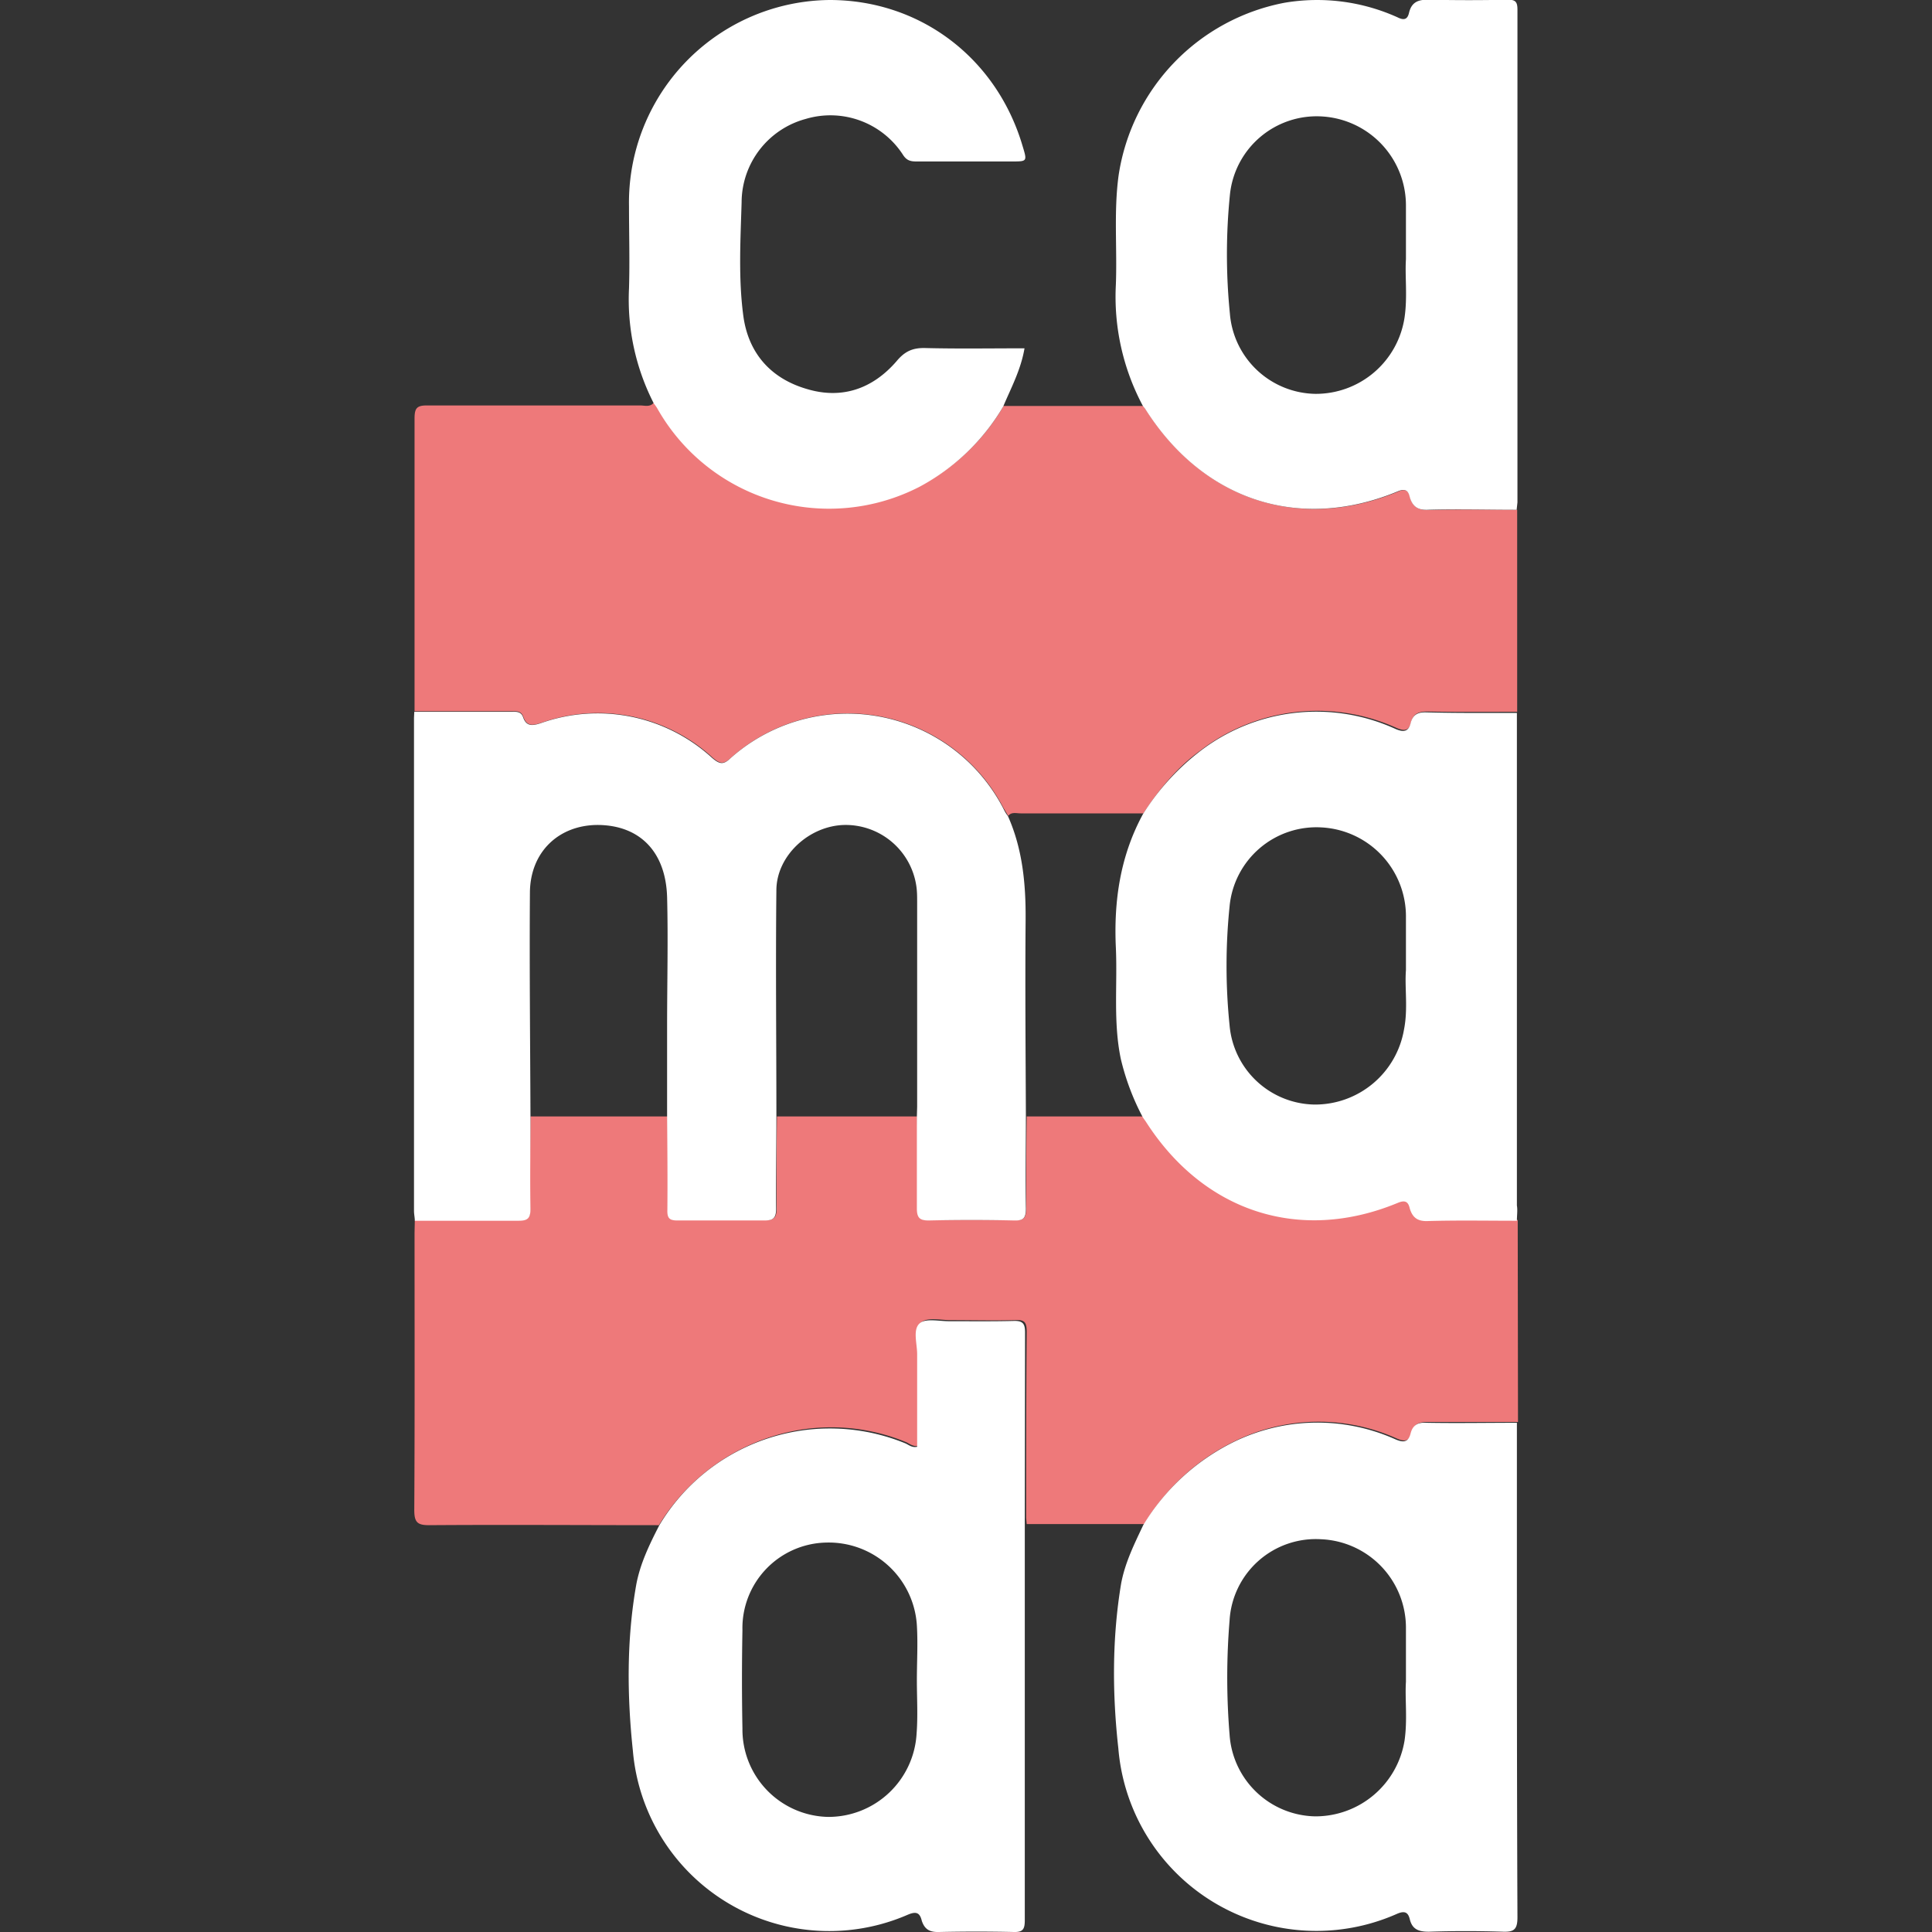
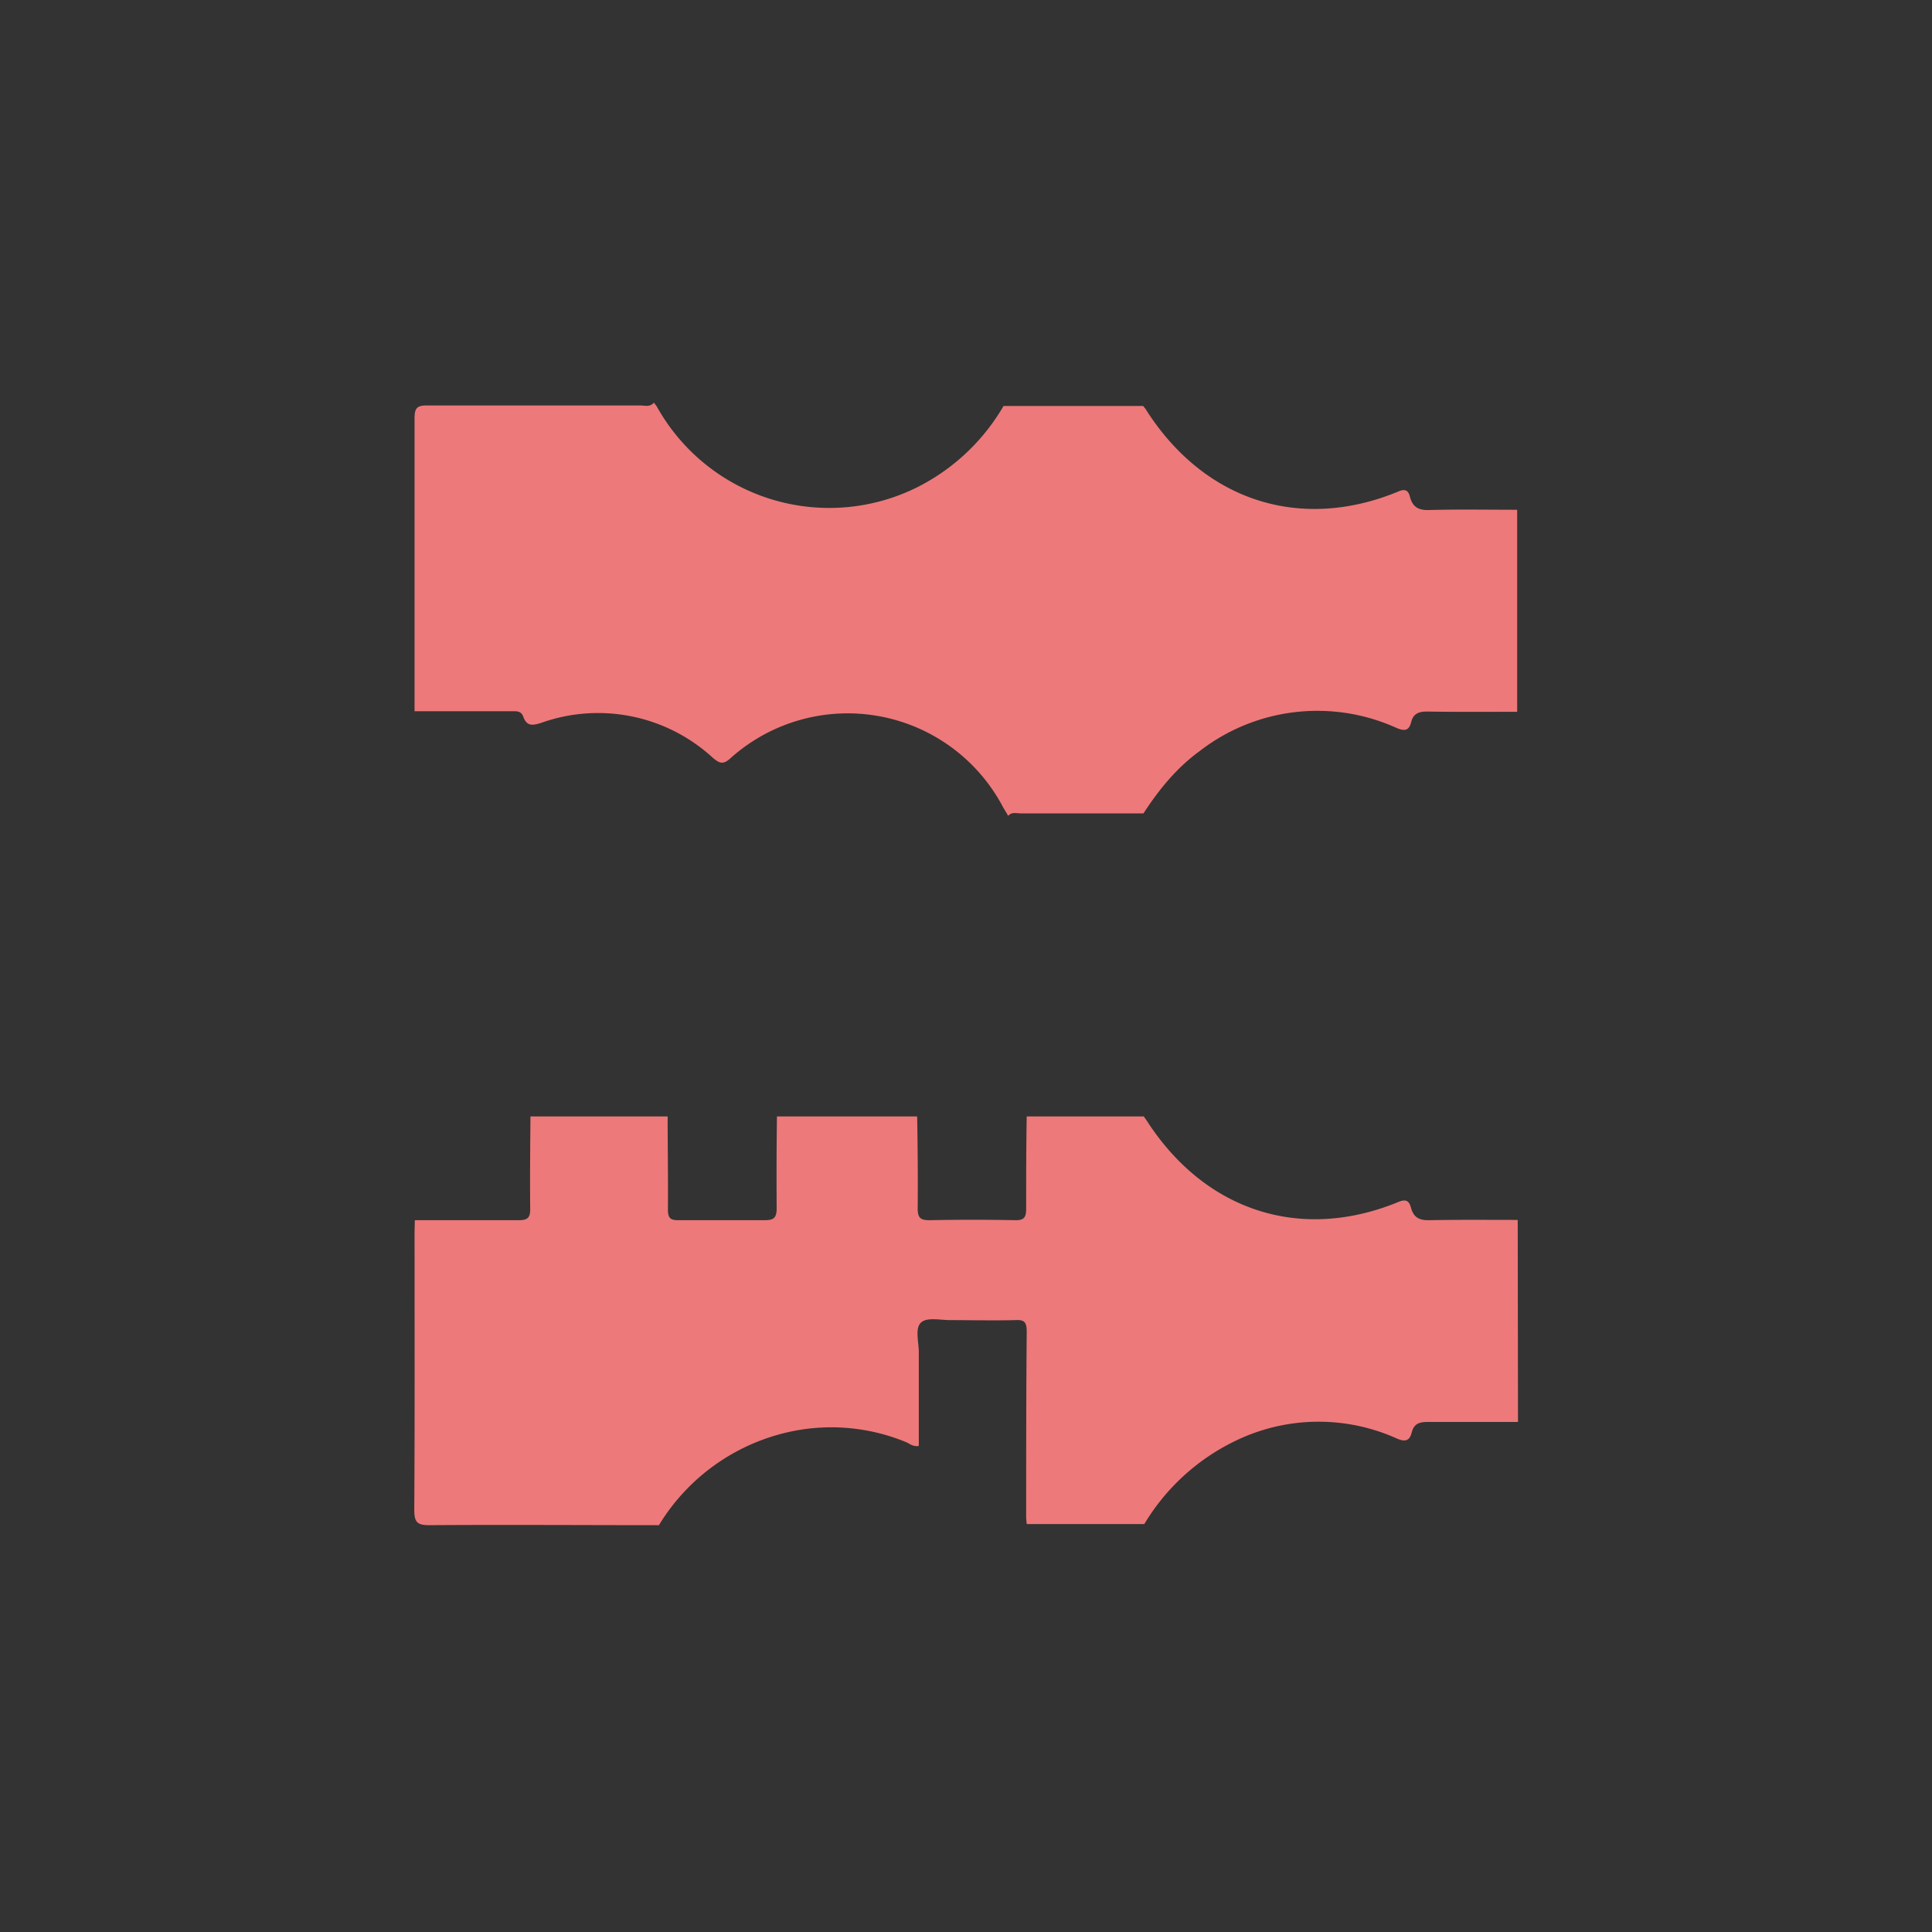
<svg xmlns="http://www.w3.org/2000/svg" width="70" height="70" fill="none">
  <rect width="100%" height="100%" fill="#333333" stroke="none" />
  <path fill="#EE797A" d="M36.36 14.71h5.06l.08.1c2.1 3.33 5.6 4.47 9.16 3 .29-.13.38 0 .43.21.1.36.32.47.68.46 1.07-.03 2.13-.01 3.2-.01v7.32c-1.08 0-2.18.01-3.26-.01-.3 0-.5.07-.58.38-.08.32-.24.34-.54.21a6.96 6.96 0 0 0-7.12.84c-.84.61-1.48 1.4-2.04 2.26h-4.45c-.16 0-.33-.06-.45.09l-.18-.3a6.36 6.36 0 0 0-9.87-1.8c-.28.26-.41.2-.66-.01a6.14 6.14 0 0 0-6.21-1.26c-.32.1-.52.13-.65-.22-.08-.23-.27-.2-.44-.2h-3.5v-10.6c0-.38.08-.48.45-.48h7.72c.17 0 .36.07.5-.1.05.06.1.12.13.18a7.15 7.15 0 0 0 9.5 2.84 7.54 7.54 0 0 0 3.04-2.9ZM23.88 55.26c-2.78 0-5.55-.02-8.34 0-.42 0-.53-.11-.53-.55.02-3.35.01-6.7.01-10.05l.01-.45h3.76c.32 0 .43-.08.42-.43-.01-1.11 0-2.22.01-3.33h4.97c0 1.12.02 2.25.01 3.37 0 .3.08.39.36.39h3.15c.32 0 .43-.08.43-.43a163 163 0 0 1 .01-3.33h5.08c.02 1.11.03 2.22.02 3.33 0 .35.1.43.43.43 1.03-.02 2.06-.02 3.1 0 .34.01.4-.12.4-.43 0-1.11 0-2.22.02-3.33h4.24l.1.14c2.12 3.3 5.6 4.42 9.15 2.95.28-.11.37 0 .43.21.1.37.31.47.68.46 1.06-.02 2.12-.01 3.19-.01l.01 7.32h-3.27c-.3 0-.5.06-.58.38-.08.31-.24.35-.54.22a6.9 6.9 0 0 0-5.88.1 7.79 7.79 0 0 0-3.27 3H37.2l-.02-.22c0-2.25 0-4.5.02-6.75 0-.34-.08-.44-.41-.42-.78.02-1.58 0-2.36 0-.36 0-.83-.11-1.05.08-.25.22-.08.73-.09 1.12v3.36c-.2.03-.32-.07-.44-.13a7.09 7.09 0 0 0-4.11-.41 7.39 7.39 0 0 0-4.86 3.4Z" />
-   <path fill="#fff" d="M19.22 40.48c0 1.1-.02 2.21 0 3.32 0 .35-.11.43-.43.43h-3.76c0-.11-.03-.23-.03-.36V26.01l.01-.22h3.5c.17 0 .36-.03.44.19.12.35.34.32.65.22a6.14 6.14 0 0 1 6.2 1.26c.26.22.4.27.67.01a6.36 6.36 0 0 1 9.87 1.8c.05.1.1.2.18.3.53 1.19.65 2.46.64 3.76-.02 2.38 0 4.76.01 7.13 0 1.11-.02 2.22 0 3.33 0 .33-.08.44-.42.43a68.8 68.8 0 0 0-3.1 0c-.31 0-.43-.08-.43-.43v-3.33l.01-.36v-7.42c0-.2 0-.38-.03-.58a2.59 2.59 0 0 0-2.61-2.21c-1.27.03-2.44 1.1-2.46 2.34-.03 2.74 0 5.48 0 8.23 0 1.11-.02 2.22-.01 3.33 0 .35-.11.43-.43.43h-3.15c-.28 0-.37-.08-.36-.38.01-1.12 0-2.26-.01-3.38v-3.28c0-1.57.04-3.13 0-4.68-.05-1.65-1-2.6-2.51-2.61-1.4 0-2.44.96-2.46 2.43-.02 2.72.01 5.44.02 8.16ZM23.89 55.26a7.2 7.2 0 0 1 8.9-2.97c.14.06.25.17.44.13v-3.36c0-.38-.17-.9.1-1.12.21-.18.69-.07 1.05-.07.78 0 1.57.01 2.35-.01.33-.01.41.1.41.42l-.01 6.75v14.54c0 .32-.06.44-.4.43-.9-.02-1.8-.02-2.7 0-.33.01-.52-.08-.63-.4-.07-.29-.19-.36-.5-.23a7.14 7.14 0 0 1-9.97-5.94c-.21-1.98-.23-4.01.12-6 .14-.77.48-1.47.84-2.17Zm9.33 5.62c0-.67.04-1.32 0-1.99a3.2 3.2 0 0 0-3.28-3 3.1 3.1 0 0 0-3.04 3.18 93.35 93.35 0 0 0 0 3.56 3.17 3.17 0 0 0 3.1 3.2 3.2 3.2 0 0 0 3.21-3.02c.05-.65.01-1.3.01-1.93ZM41.42 55.26a7.93 7.93 0 0 1 3.27-3.01 6.9 6.9 0 0 1 5.87-.1c.3.13.47.1.55-.22.08-.31.28-.4.57-.38 1.1.02 2.19 0 3.28 0v4.06c0 4.61 0 9.25.02 13.86 0 .44-.13.53-.51.52-.9-.03-1.81-.03-2.7 0-.36 0-.6-.08-.69-.45-.06-.25-.18-.32-.46-.2a7.2 7.2 0 0 1-10.1-5.99c-.22-1.97-.23-3.99.1-5.97.14-.76.48-1.44.8-2.12Zm9.52 5.66V59a3.21 3.21 0 0 0-3.07-3.23 3.13 3.13 0 0 0-3.32 2.94 25.29 25.29 0 0 0 0 4.14 3.17 3.17 0 0 0 3.1 2.96 3.27 3.27 0 0 0 3.24-2.75c.11-.76.01-1.52.05-2.13ZM54.96 18.47c-1.07 0-2.13-.03-3.2 0-.36.02-.57-.09-.68-.45-.05-.22-.14-.34-.43-.22-3.56 1.48-7.06.34-9.16-2.99l-.08-.1a8.4 8.4 0 0 1-.98-4.4c.05-1.33-.08-2.65.1-3.96A7.5 7.5 0 0 1 46.54.1a7.07 7.07 0 0 1 4.1.53c.2.1.35.1.41-.16.1-.43.38-.49.75-.48.95.02 1.89.02 2.84 0 .27 0 .34.08.34.36V18.2l-.03.28Zm-4.02-9.1V7.45a3.23 3.23 0 0 0-3.03-3.23 3.16 3.16 0 0 0-3.35 2.86 21.53 21.53 0 0 0 0 4.27 3.16 3.16 0 0 0 3.1 2.92 3.25 3.25 0 0 0 3.23-2.77c.11-.75.01-1.5.05-2.11ZM54.96 44.23c-1.07 0-2.13-.02-3.2.01-.36.02-.57-.09-.68-.45-.05-.22-.14-.33-.43-.21-3.54 1.47-7.04.34-9.14-2.95l-.1-.14a8.86 8.86 0 0 1-.8-2.12c-.28-1.33-.12-2.69-.18-4.03-.08-1.7.16-3.33.98-4.84a8.68 8.68 0 0 1 2.03-2.25 6.9 6.9 0 0 1 7.12-.84c.3.13.47.1.55-.21.08-.32.28-.4.57-.39 1.1.03 2.19.02 3.28.02v17.85c.03.17 0 .35 0 .55Zm-4.02-9.08v-1.9a3.23 3.23 0 0 0-3.04-3.27 3.16 3.16 0 0 0-3.35 2.86 21.16 21.16 0 0 0 0 4.31 3.14 3.14 0 0 0 3.08 2.87 3.27 3.27 0 0 0 3.24-2.72c.15-.75.02-1.52.07-2.15ZM36.36 14.71a7.76 7.76 0 0 1-3.05 2.93 7.15 7.15 0 0 1-9.5-2.85 1.68 1.68 0 0 0-.12-.17 8.26 8.26 0 0 1-.9-4.17c.03-.99 0-1.98 0-2.97A7.34 7.34 0 0 1 30.06 0c3.28 0 6.05 2.1 6.99 5.29.17.56.17.56-.39.56H33.2c-.2 0-.34-.03-.47-.22a3.13 3.13 0 0 0-3.54-1.32 3.14 3.14 0 0 0-2.32 3.02c-.04 1.36-.12 2.74.06 4.1.18 1.37 1 2.28 2.29 2.66 1.28.39 2.4 0 3.27-1.01.3-.36.59-.48 1.03-.47 1.19.03 2.39.01 3.6.01-.13.77-.48 1.42-.76 2.08Z" />
</svg>